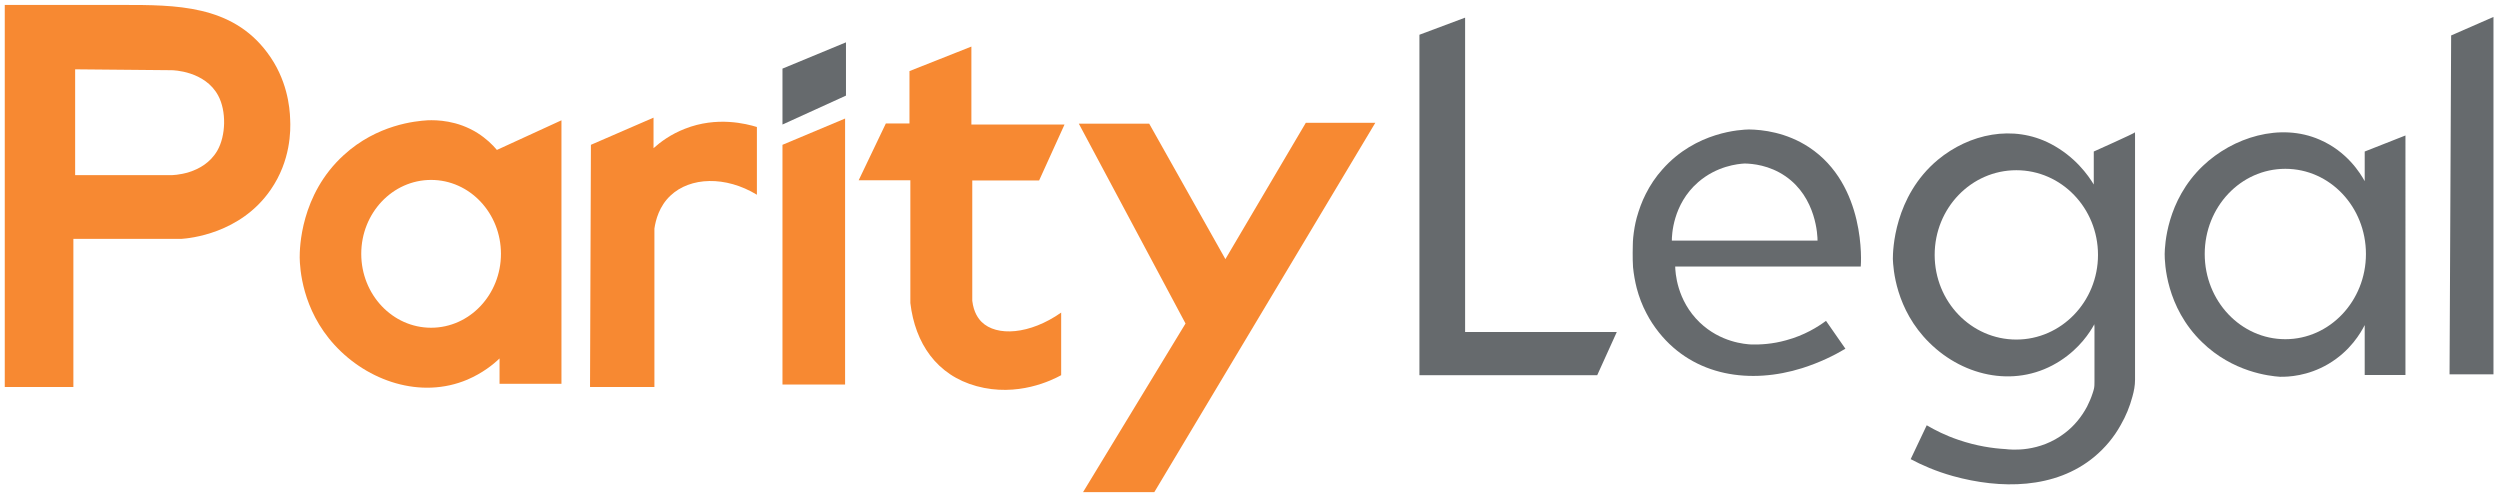
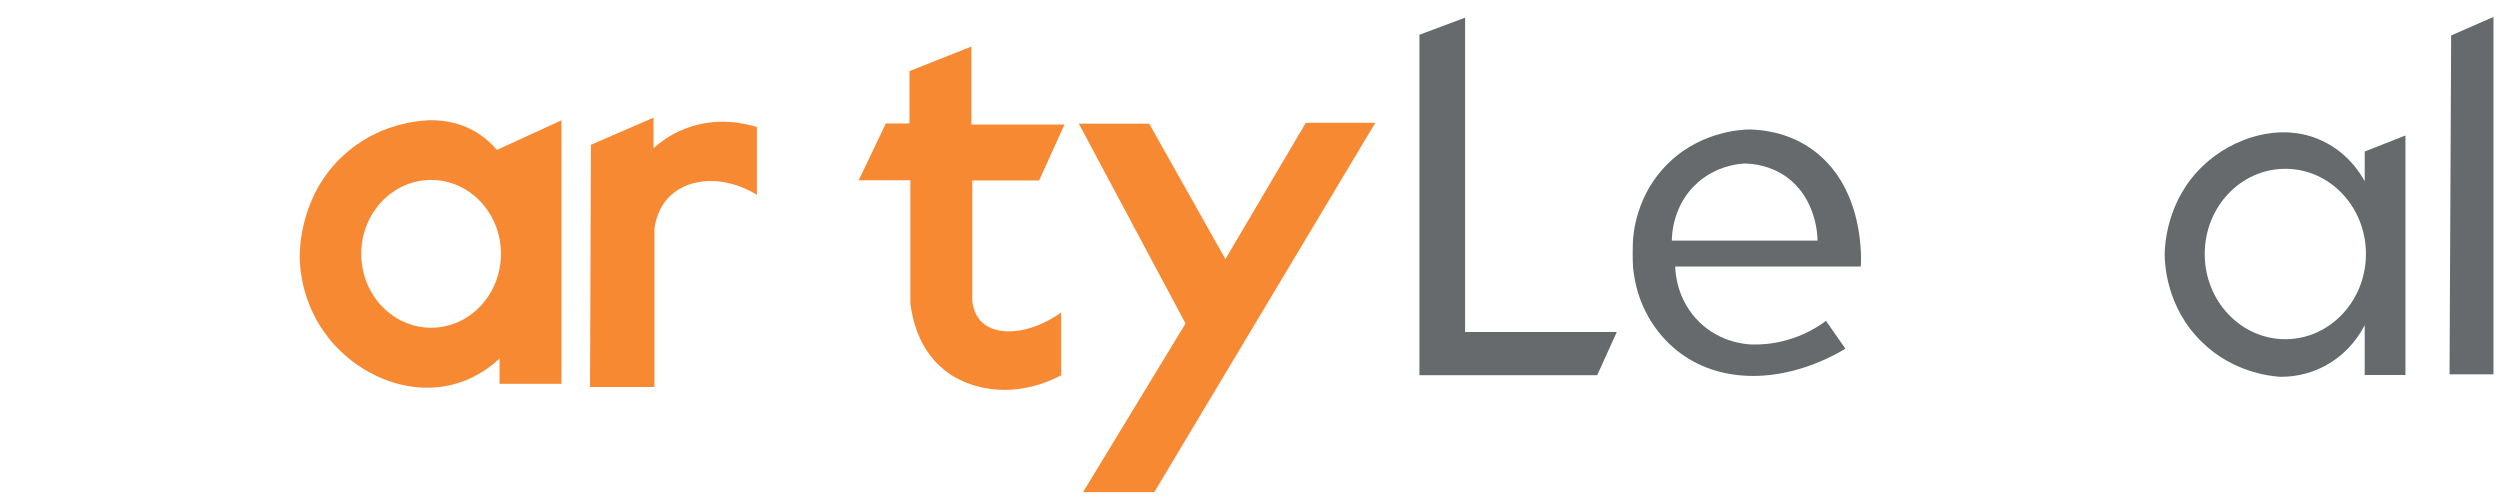
<svg xmlns="http://www.w3.org/2000/svg" version="1.1" id="Layer_1" x="0px" y="0px" viewBox="0 0 1417.3 282.9" style="enable-background:new 0 0 1417.3 282.9;" xml:space="preserve">
  <style type="text/css">
	.st0{fill:#F78932;}
	.st1{fill:#666A6D;}
</style>
-   <path class="st0" d="M164.5,67.7c-0.2-6.9-1.7-22.9-13-37.9C131.3,2.7,99.5,2.8,69.2,2.8c-22,0-44.1,0-66.1,0c0,0-0.4,0-0.4,0  c0,0,0,216.6,0,216.6h38.9v-84c20.5,0,41,0,61.5,0c3.9-0.3,33.1-2.7,50.4-27.9C164.9,91,164.8,73.8,164.5,67.7z M123.2,85.4  c-8,13.8-25.5,13.9-26.4,13.9H42.6v-60c18.2,0.2,36.5,0.3,54.7,0.5c0.8,0,18.9,0.4,26.4,14.4C128.4,62.9,128.1,76.9,123.2,85.4z" />
  <path class="st0" d="M281.7,85c-2.5-3-6.1-6.5-11-9.6c-11.5-7.2-23.1-7.4-28.3-7.2c-6.7,0.4-28.6,2.4-47.5,19.7  c-24.7,22.5-25,53.1-25,58.1c0.1,6,1.3,29.4,19.7,49.5c18.8,20.6,49,30.9,75.4,19.7c8.6-3.7,14.7-8.6,18.2-12v14.4h35.1V68.2  L281.7,85z M244.4,185.8c-21.9,0-39.6-18.8-39.6-41.9s17.7-41.9,39.6-41.9c21.9,0,39.6,18.8,39.6,41.9S266.3,185.8,244.4,185.8z" />
  <path class="st0" d="M335,82.1l35.5-15.4V84c3.9-3.5,9.8-7.9,17.8-11c18.2-7.2,34.9-2.8,40.8-1c0,12.8,0,25.6,0,38.4  c-17.8-10.8-37.8-10.1-49,0.5c-6.4,6-8.4,13.9-9.1,18.7c0,29.9,0,59.9,0,89.8h-36.5L335,82.1z" />
-   <polygon class="st1" points="443.6,38.9 479.6,24 479.6,54.2 443.6,70.6 " />
-   <polygon class="st0" points="443.6,82.1 479.1,67.2 479.1,218 443.6,218 " />
  <path class="st0" d="M515.6,40.3l35.1-13.9v44.2h52.8l-14.4,31.7h-37.9v68.2c0.8,6.8,3.6,10.3,5.3,12c8.5,8.4,27.3,7.2,45.1-5.3  c0,11.8,0,23.7,0,35.5c-5.1,2.8-24.7,12.6-48,6.2c-22.6-6.2-34.8-24.3-37.5-47.1c0-23.2,0-46.4,0-69.6h-29.3l15.4-32.2h13.4V40.3z" />
  <polygon class="st0" points="611.6,70.1 651.5,70.1 694.7,146.9 740.3,69.6 779.7,69.6 654.4,279 614,279 672.1,183.4 " />
  <polygon class="st1" points="804.7,19.7 830.6,10 830.6,188.2 916.6,188.2 905.5,212.7 804.7,212.7 " />
  <path class="st1" d="M1025.6,83.5c-12.9-8.5-26.4-10-34.1-10.1c-4.3,0.1-30,1.1-49,22.6c-3.8,4.2-7,9-9.5,14  c-2.2,4.3-3.8,8.8-5.1,13.4c-1,3.7-1.6,7.4-2,11.2c-0.3,2.9-0.2,5.7-0.3,8.6c0,2.8,0,5.5,0.2,8.3c0.4,4,1.1,8,2.1,11.9  c1.3,4.9,3.1,9.7,5.5,14.2c2,3.9,4.4,7.5,7.1,10.9c20,25,52,29.4,81.2,20.2c10.1-3.2,18.3-7.3,24.5-11c-3.7-5.3-7.4-10.6-11-15.8  c-4.6,3.4-12.2,8.2-22.6,11c-7.8,2.2-14.7,2.5-19.7,2.4c-3.6-0.2-17.5-1.2-29.3-12.5c-13.1-12.6-13.8-28.5-13.9-31.7  c35.1,0,70.1,0,105.2,0C1055.1,149.2,1058,104.9,1025.6,83.5z M947.8,136.4c0-2.8,0.4-20.5,14.9-33.1c10.6-9.2,22.5-10.4,26.4-10.6  c4.5,0.1,13.9,0.9,23.1,7.2c17.7,12.2,18.2,34.1,18.2,36.5H947.8z" />
-   <path class="st1" d="M1187,85.9v18.7c-3.1-5.1-10.5-15.8-24.5-23.1c-21.2-11-46-5.7-63.9,9.1c-24.9,20.8-25.5,51.6-25.5,56.2  c0.2,5.2,1.5,28.6,20.7,47.5c20,19.8,50.3,25.9,74.4,10.1c10.8-7,16.6-15.9,19.2-20.7c-0.2,0.3,0,1.3,0,1.6c0,0.6,0,1.3,0,1.9  c0,1.2,0,2.5,0,3.7c0,2.5,0,5,0,7.5c0,5,0,10,0,14.9c0,1,0,2.1,0,3.1c0,1.4,0,2.7-0.3,4c-0.2,0.9-0.5,1.8-0.8,2.7  c-0.8,2.5-1.9,5-3.1,7.4c-3.1,5.8-7.3,11-12.6,15c-14.4,11.1-30.4,9.5-33.6,9.1c-7.1-0.4-16.5-1.7-26.9-5.3  c-7.1-2.4-13-5.4-17.8-8.2c-3,6.4-6.1,12.8-9.1,19.2c6.2,3.3,14.3,6.9,24,9.6c26.7,7.4,57.9,7.6,80.2-11c6-5,11.1-11.1,14.9-18  c2.9-5,5.1-10.4,6.6-16c0.9-3.2,1.5-6.3,1.5-9.6c0-2.1,0-4.2,0-6.3c0-3.1,0-6.3,0-9.4c0-4,0-7.9,0-11.9c0-4.6,0-9.1,0-13.7  c0-4.9,0-9.9,0-14.8c0-5.1,0-10.3,0-15.4c0-5.1,0-10.2,0-15.3c0-4.8,0-9.7,0-14.5c0-4.4,0-8.8,0-13.1c0-3.7,0-7.4,0-11.1  c0-2.8,0-5.6,0-8.4c0-1.7,0-3.4,0-5.1c0-0.1-0.1-1.3,0-1.3C1210.5,75.4,1187,85.9,1187,85.9z M1143.1,192.5  c-25.6,0-46.3-21.5-46.3-48c0-26.5,20.7-48,46.3-48c25.6,0,46.3,21.5,46.3,48C1189.4,171,1168.6,192.5,1143.1,192.5z" />
  <path class="st1" d="M1340.6,85.9v16.8c-2.5-4.5-10-16.8-25.5-23.5c-22.4-9.8-49.2-1.4-66.3,14.9c-20.6,19.7-21.5,45.1-21.6,49.9  c0,4.9,0.7,30.1,21.1,49.9c17.5,17.1,38.4,19.3,44.2,19.7c4.8,0.1,15.8-0.4,27.4-7.2c12.6-7.4,18.5-17.8,20.7-22.1v28.3h23.1V76.8  L1340.6,85.9z M1295.6,192.3c-25.2,0-45.7-21.6-45.7-48.3c0-26.7,20.4-48.3,45.7-48.3s45.7,21.6,45.7,48.3  C1341.3,170.6,1320.8,192.3,1295.6,192.3z" />
  <polygon class="st1" points="1389.6,20.1 1413.6,9.6 1413.6,212.2 1388.7,212.2 " />
</svg>